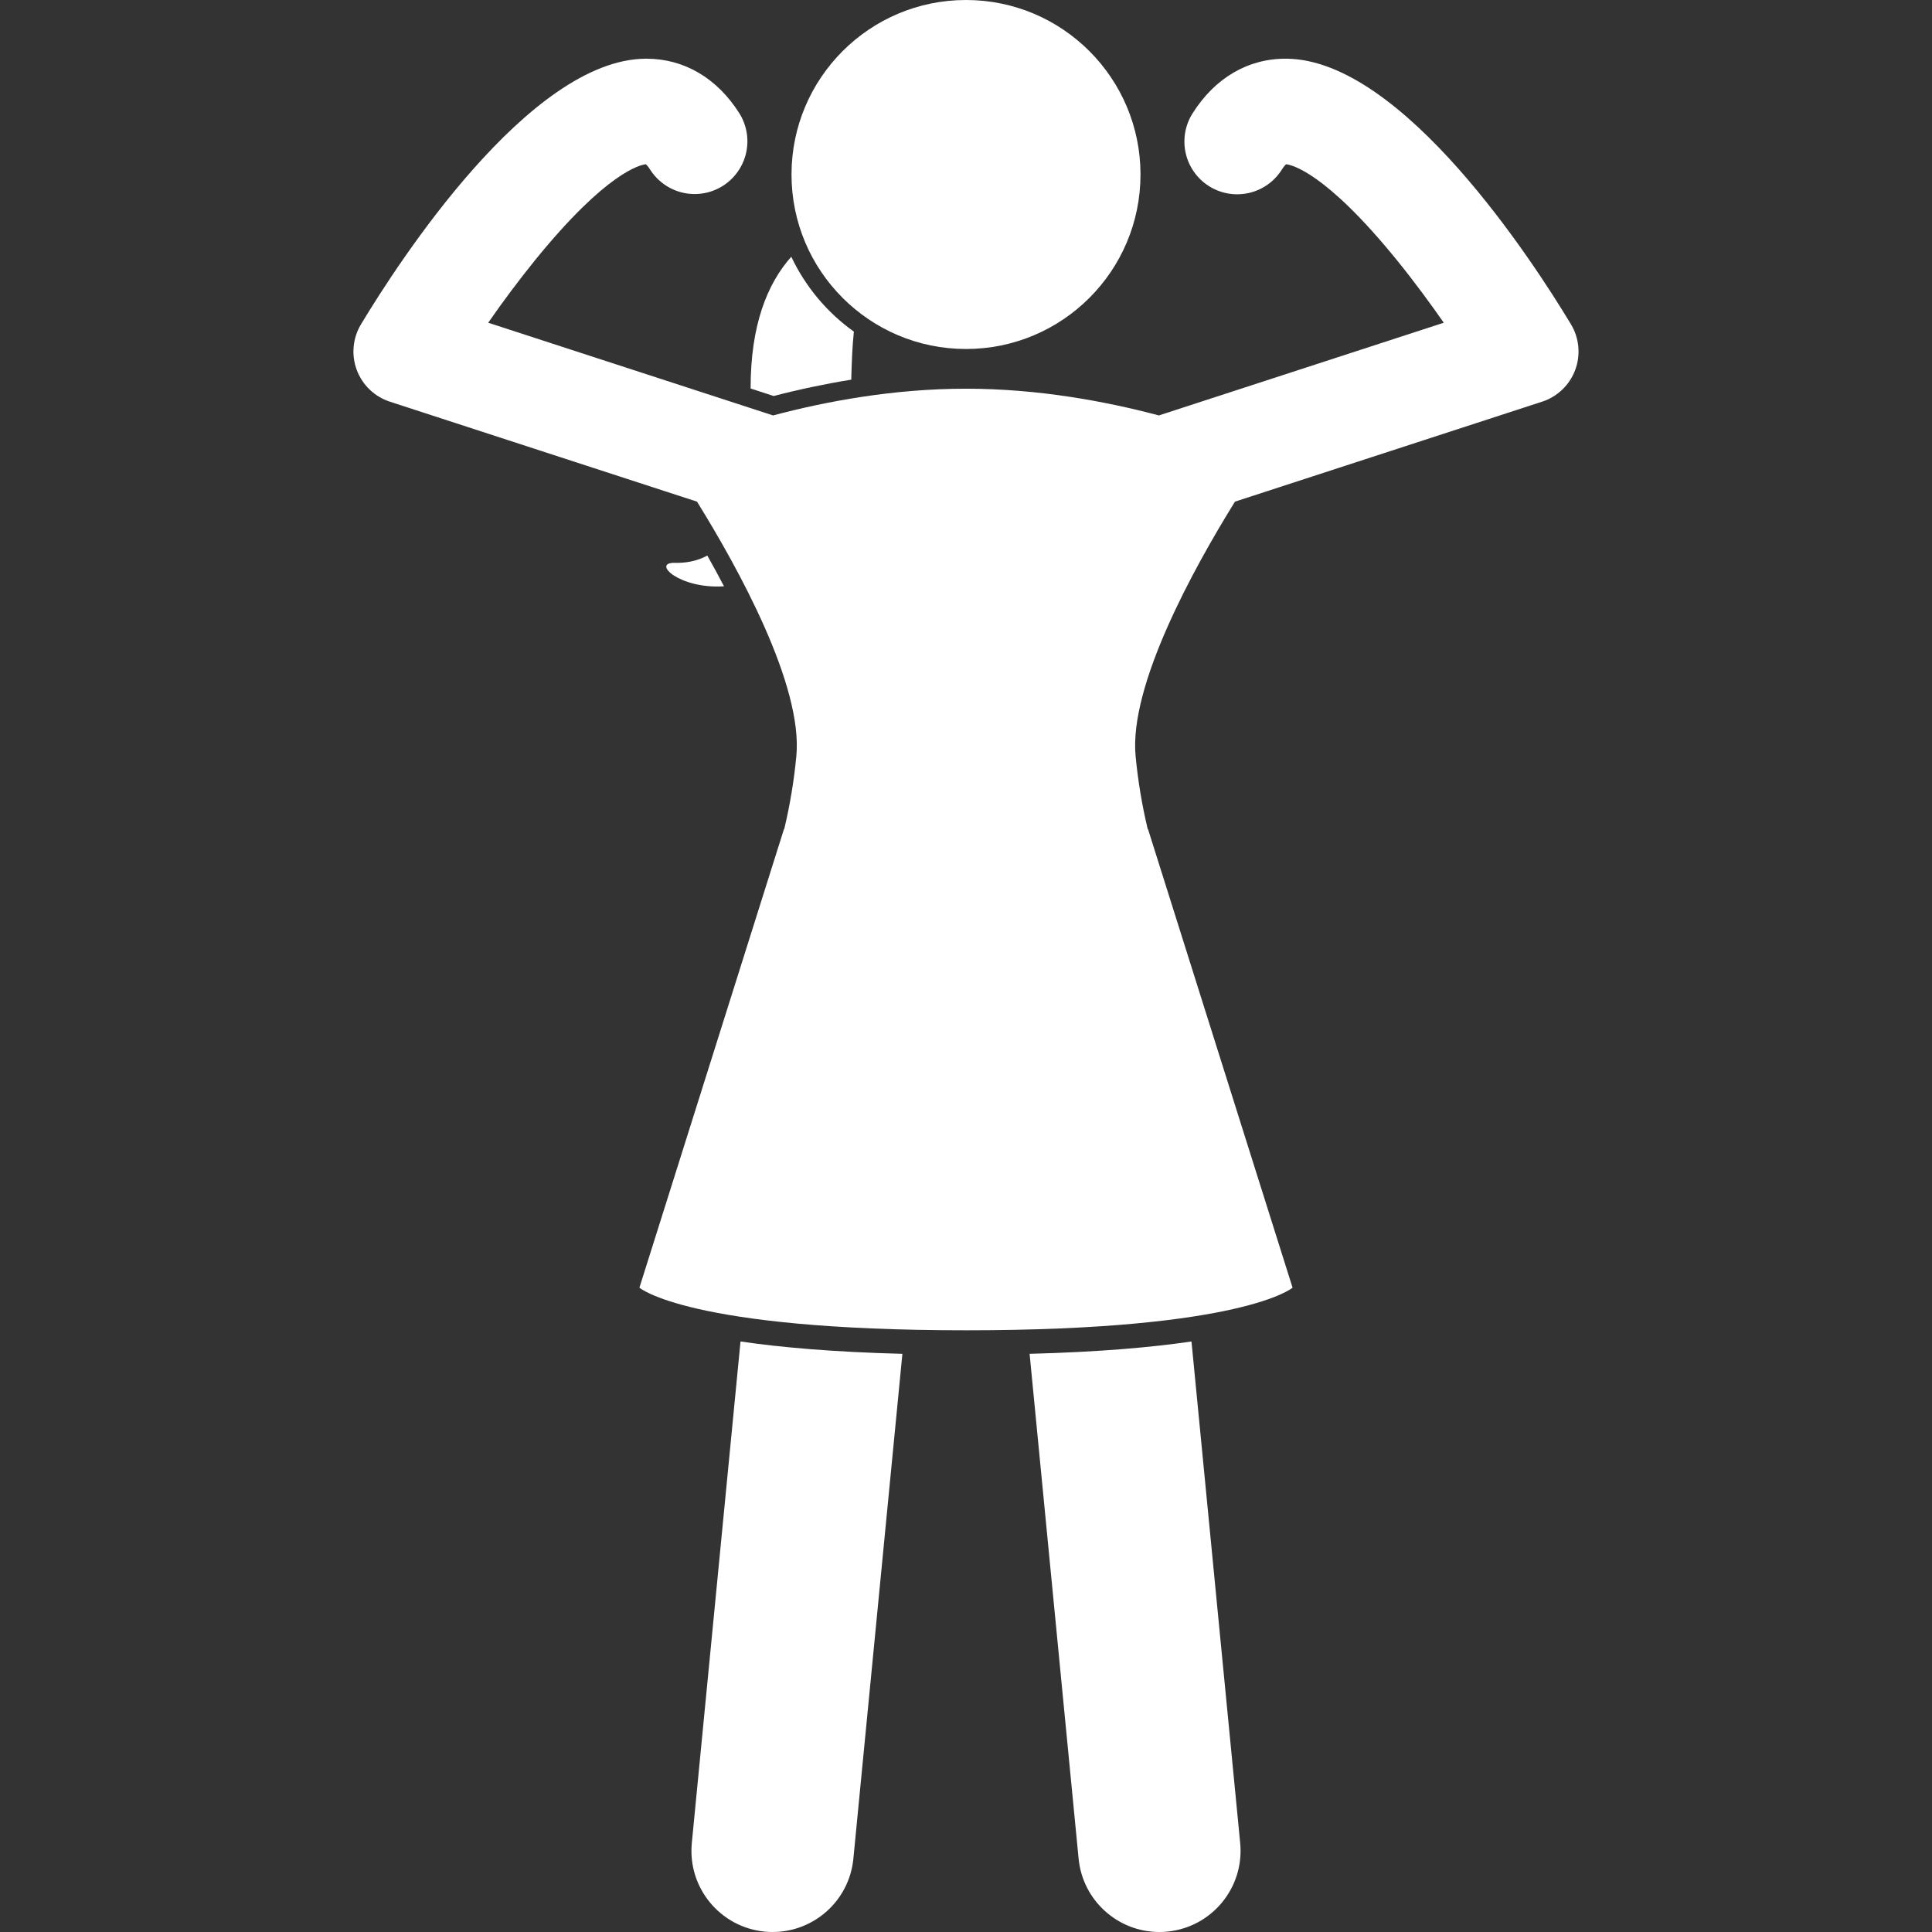
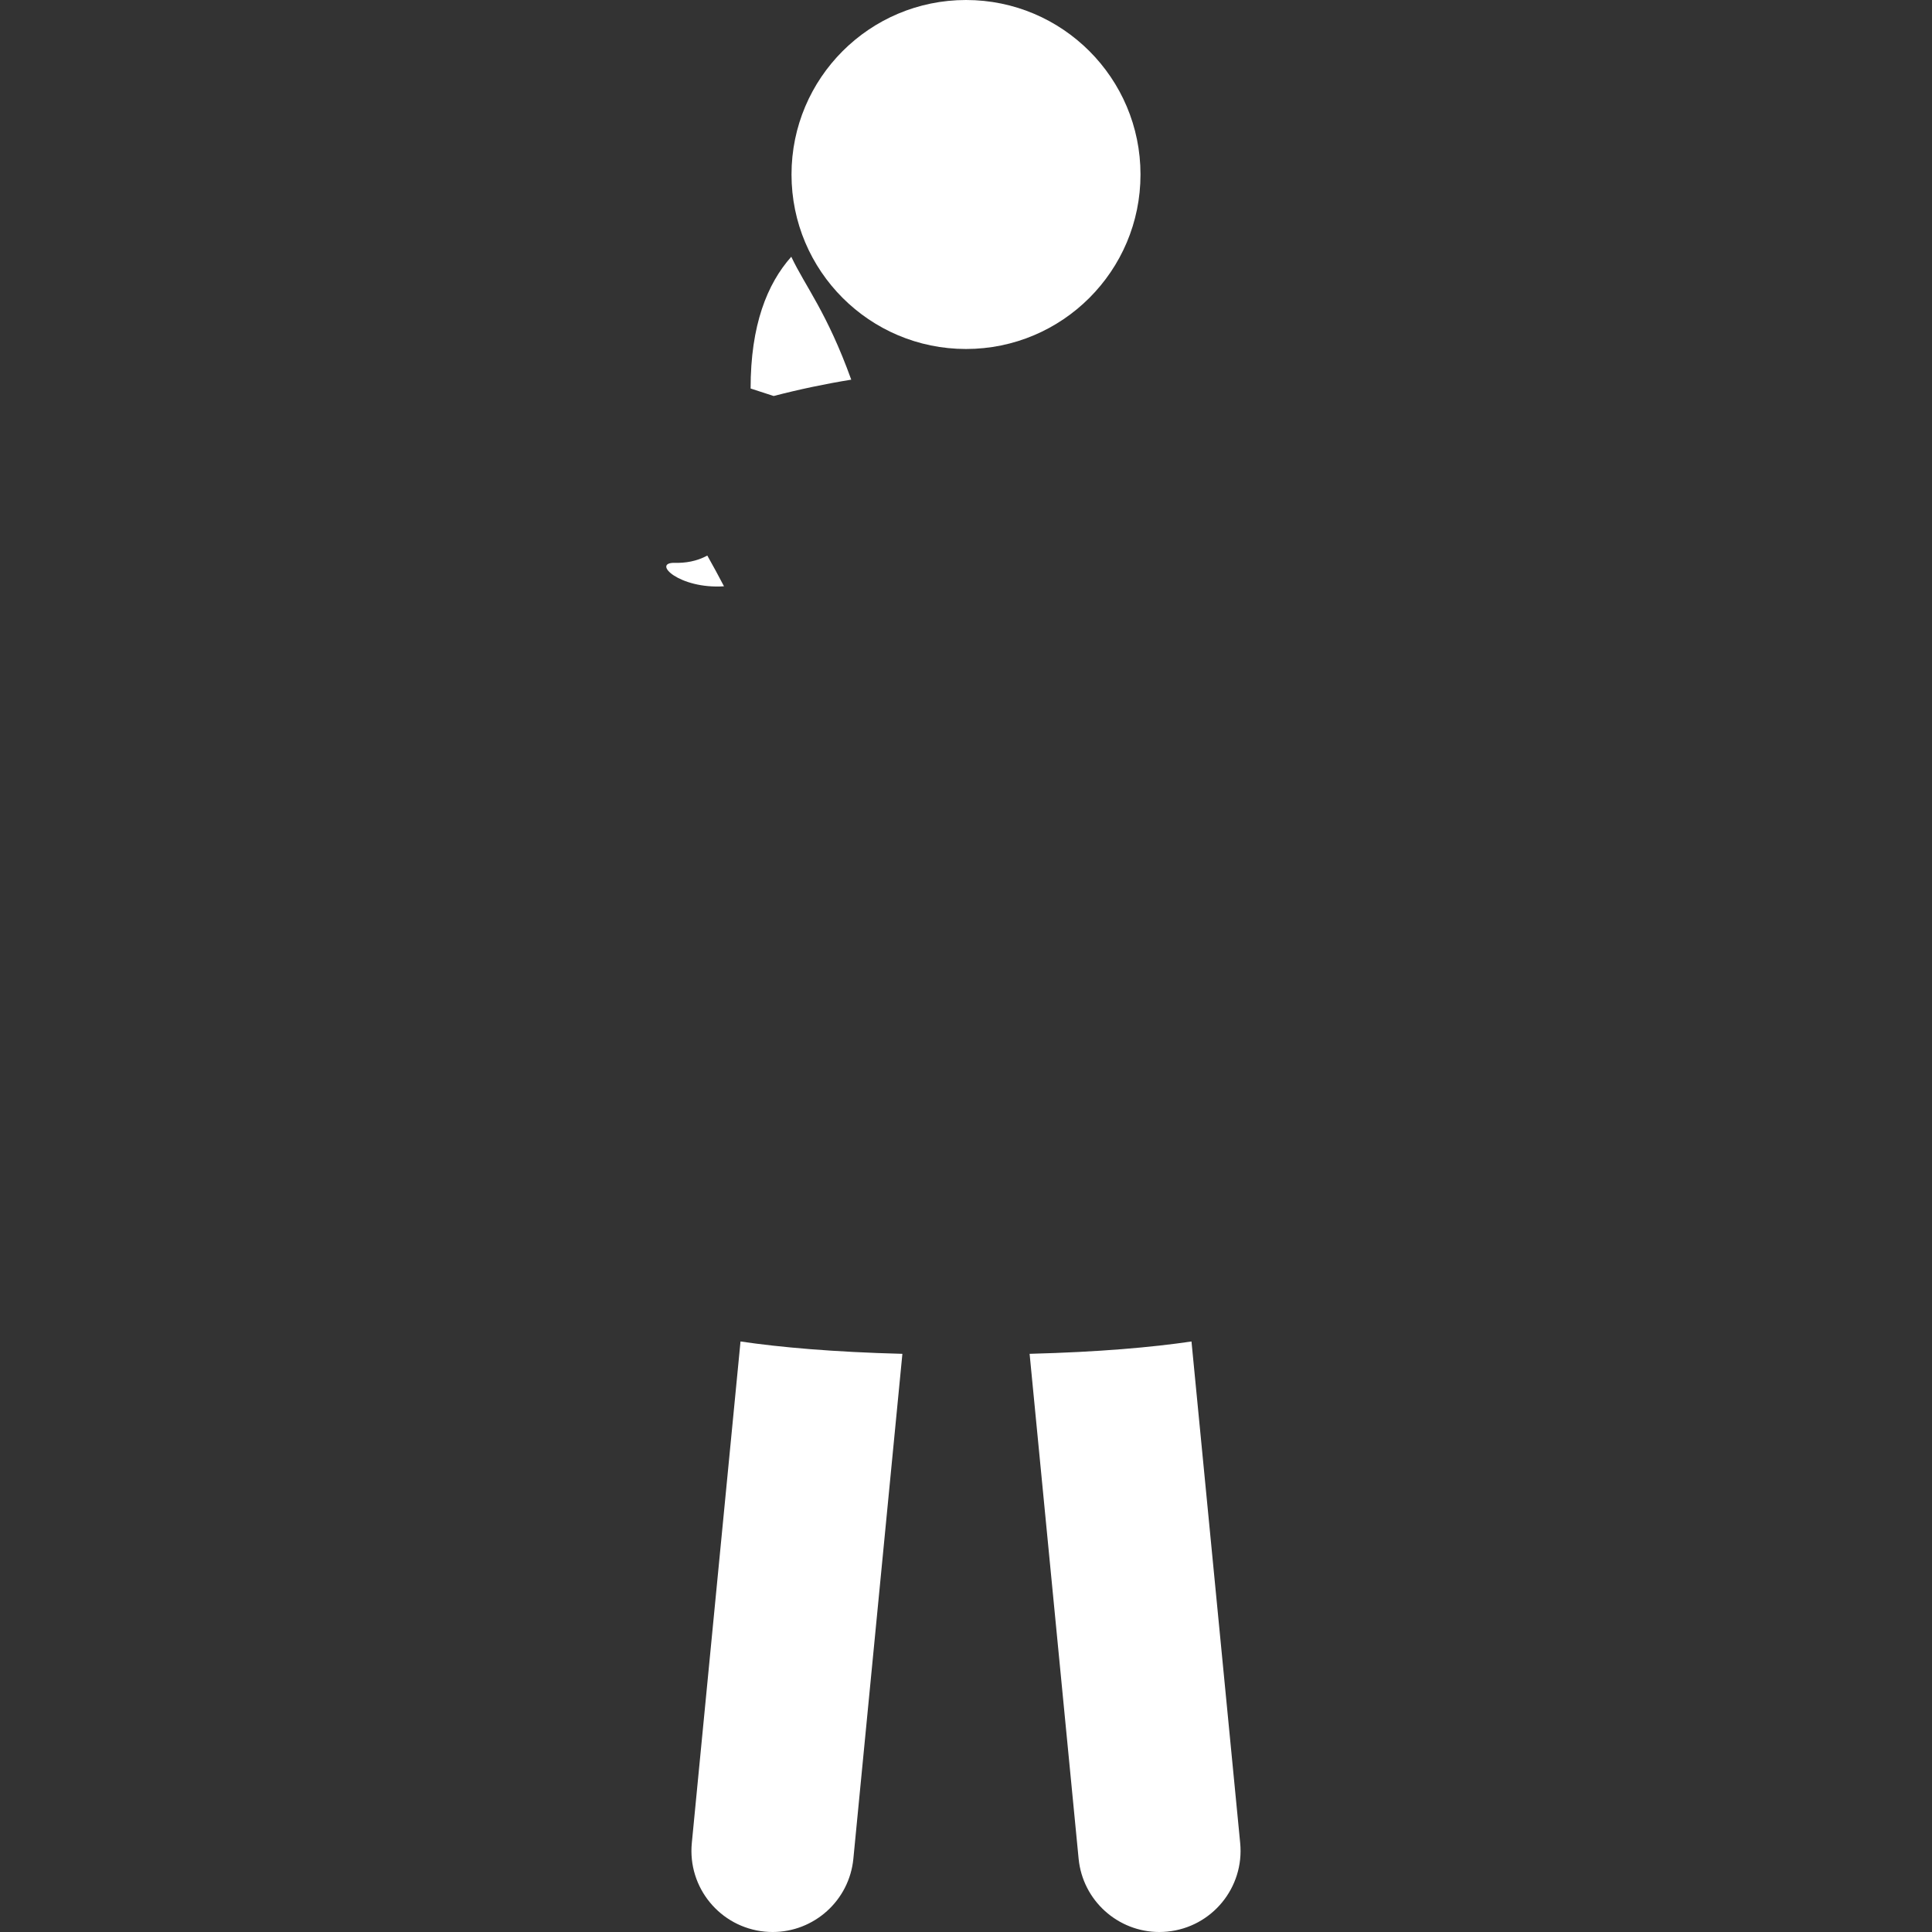
<svg xmlns="http://www.w3.org/2000/svg" width="512" height="512" viewBox="0 0 512 512" fill="none">
  <rect x="0" y="0" width="512" height="512" fill="#333333" stroke="none" />
  <g clip-path="url(#clip0_5502_21234)">
-     <path d="M178.796 149.162C172.632 149.018 180.007 156.159 191.869 155.374C190.439 152.635 188.963 149.919 187.443 147.229C184.625 148.771 181.618 149.227 178.796 149.162ZM209.695 68.039C203.314 75.221 198.905 86.166 198.92 102.958L205.028 104.945C211.811 103.183 218.673 101.738 225.59 100.616C225.715 96.125 225.863 91.81 226.285 87.887C219.157 82.79 213.447 75.958 209.695 68.039ZM183.339 488.413C182.188 500.236 190.843 510.752 202.667 511.9C203.374 511.969 204.075 512.001 204.77 512.001C215.711 512.001 225.074 503.686 226.152 492.571L239.143 358.78C220.736 358.3 206.766 357.055 196.244 355.506L183.339 488.413ZM285.844 492.571C286.924 503.686 296.284 512.001 307.228 512.001C307.922 512.001 308.626 511.967 309.331 511.898C321.154 510.752 329.807 500.236 328.661 488.413L315.756 355.506C305.232 357.055 291.264 358.3 272.855 358.777L285.844 492.571Z" fill="white" />
-     <path d="M204.874 110.095L129.379 85.526C133.289 79.894 137.399 74.403 141.701 69.065C160.844 45.449 169.824 43.657 171.172 43.528C171.376 43.711 171.777 44.135 172.314 44.982C174.307 48.093 177.45 50.289 181.056 51.09C184.662 51.891 188.439 51.232 191.561 49.257C194.683 47.282 196.897 44.151 197.718 40.549C198.539 36.947 197.901 33.167 195.943 30.034C190.033 20.686 181.29 15.557 171.301 15.557H170.979C140.215 15.901 105.556 69.519 95.667 85.945C94.582 87.747 93.918 89.771 93.724 91.866C93.53 93.96 93.811 96.072 94.546 98.043C95.281 100.013 96.452 101.793 97.971 103.248C99.49 104.704 101.317 105.798 103.317 106.449L184.712 132.941C195.601 150.498 212.858 181.688 211.034 200.441C210.414 206.936 209.343 213.379 207.829 219.726H207.756L169.451 341.248C169.451 341.248 182.331 352.54 255.997 352.54C329.664 352.54 342.543 341.248 342.543 341.248L304.236 219.726H304.159C302.645 213.379 301.573 206.934 300.952 200.439C299.13 181.688 316.389 150.498 327.278 132.941L408.673 106.449C410.673 105.798 412.501 104.705 414.02 103.249C415.539 101.794 416.71 100.014 417.445 98.043C418.18 96.072 418.461 93.96 418.267 91.866C418.073 89.771 417.409 87.747 416.323 85.945C406.434 69.517 371.775 15.899 341.014 15.557C330.844 15.441 322.022 20.59 316.044 30.034C314.062 33.168 313.406 36.961 314.22 40.578C315.034 44.196 317.252 47.342 320.386 49.324C323.52 51.306 327.312 51.962 330.93 51.148C334.548 50.334 337.693 48.116 339.676 44.982C340.213 44.135 340.613 43.713 340.818 43.528C342.166 43.657 351.146 45.449 370.289 69.065C374.892 74.744 379.118 80.514 382.611 85.526L307.116 110.095C293.114 106.374 275.17 103.01 255.991 103.01C236.812 103.01 218.876 106.372 204.874 110.095Z" fill="white" />
+     <path d="M178.796 149.162C172.632 149.018 180.007 156.159 191.869 155.374C190.439 152.635 188.963 149.919 187.443 147.229C184.625 148.771 181.618 149.227 178.796 149.162ZM209.695 68.039C203.314 75.221 198.905 86.166 198.92 102.958L205.028 104.945C211.811 103.183 218.673 101.738 225.59 100.616C219.157 82.79 213.447 75.958 209.695 68.039ZM183.339 488.413C182.188 500.236 190.843 510.752 202.667 511.9C203.374 511.969 204.075 512.001 204.77 512.001C215.711 512.001 225.074 503.686 226.152 492.571L239.143 358.78C220.736 358.3 206.766 357.055 196.244 355.506L183.339 488.413ZM285.844 492.571C286.924 503.686 296.284 512.001 307.228 512.001C307.922 512.001 308.626 511.967 309.331 511.898C321.154 510.752 329.807 500.236 328.661 488.413L315.756 355.506C305.232 357.055 291.264 358.3 272.855 358.777L285.844 492.571Z" fill="white" />
    <path d="M256.001 92.486C281.54 92.486 302.244 71.783 302.244 46.243C302.244 20.704 281.54 0 256.001 0C230.462 0 209.758 20.704 209.758 46.243C209.758 71.783 230.462 92.486 256.001 92.486Z" fill="white" />
  </g>
  <defs>
    <clipPath id="clip0_5502_21234">
      <rect width="512" height="512" fill="white" />
    </clipPath>
  </defs>
</svg>